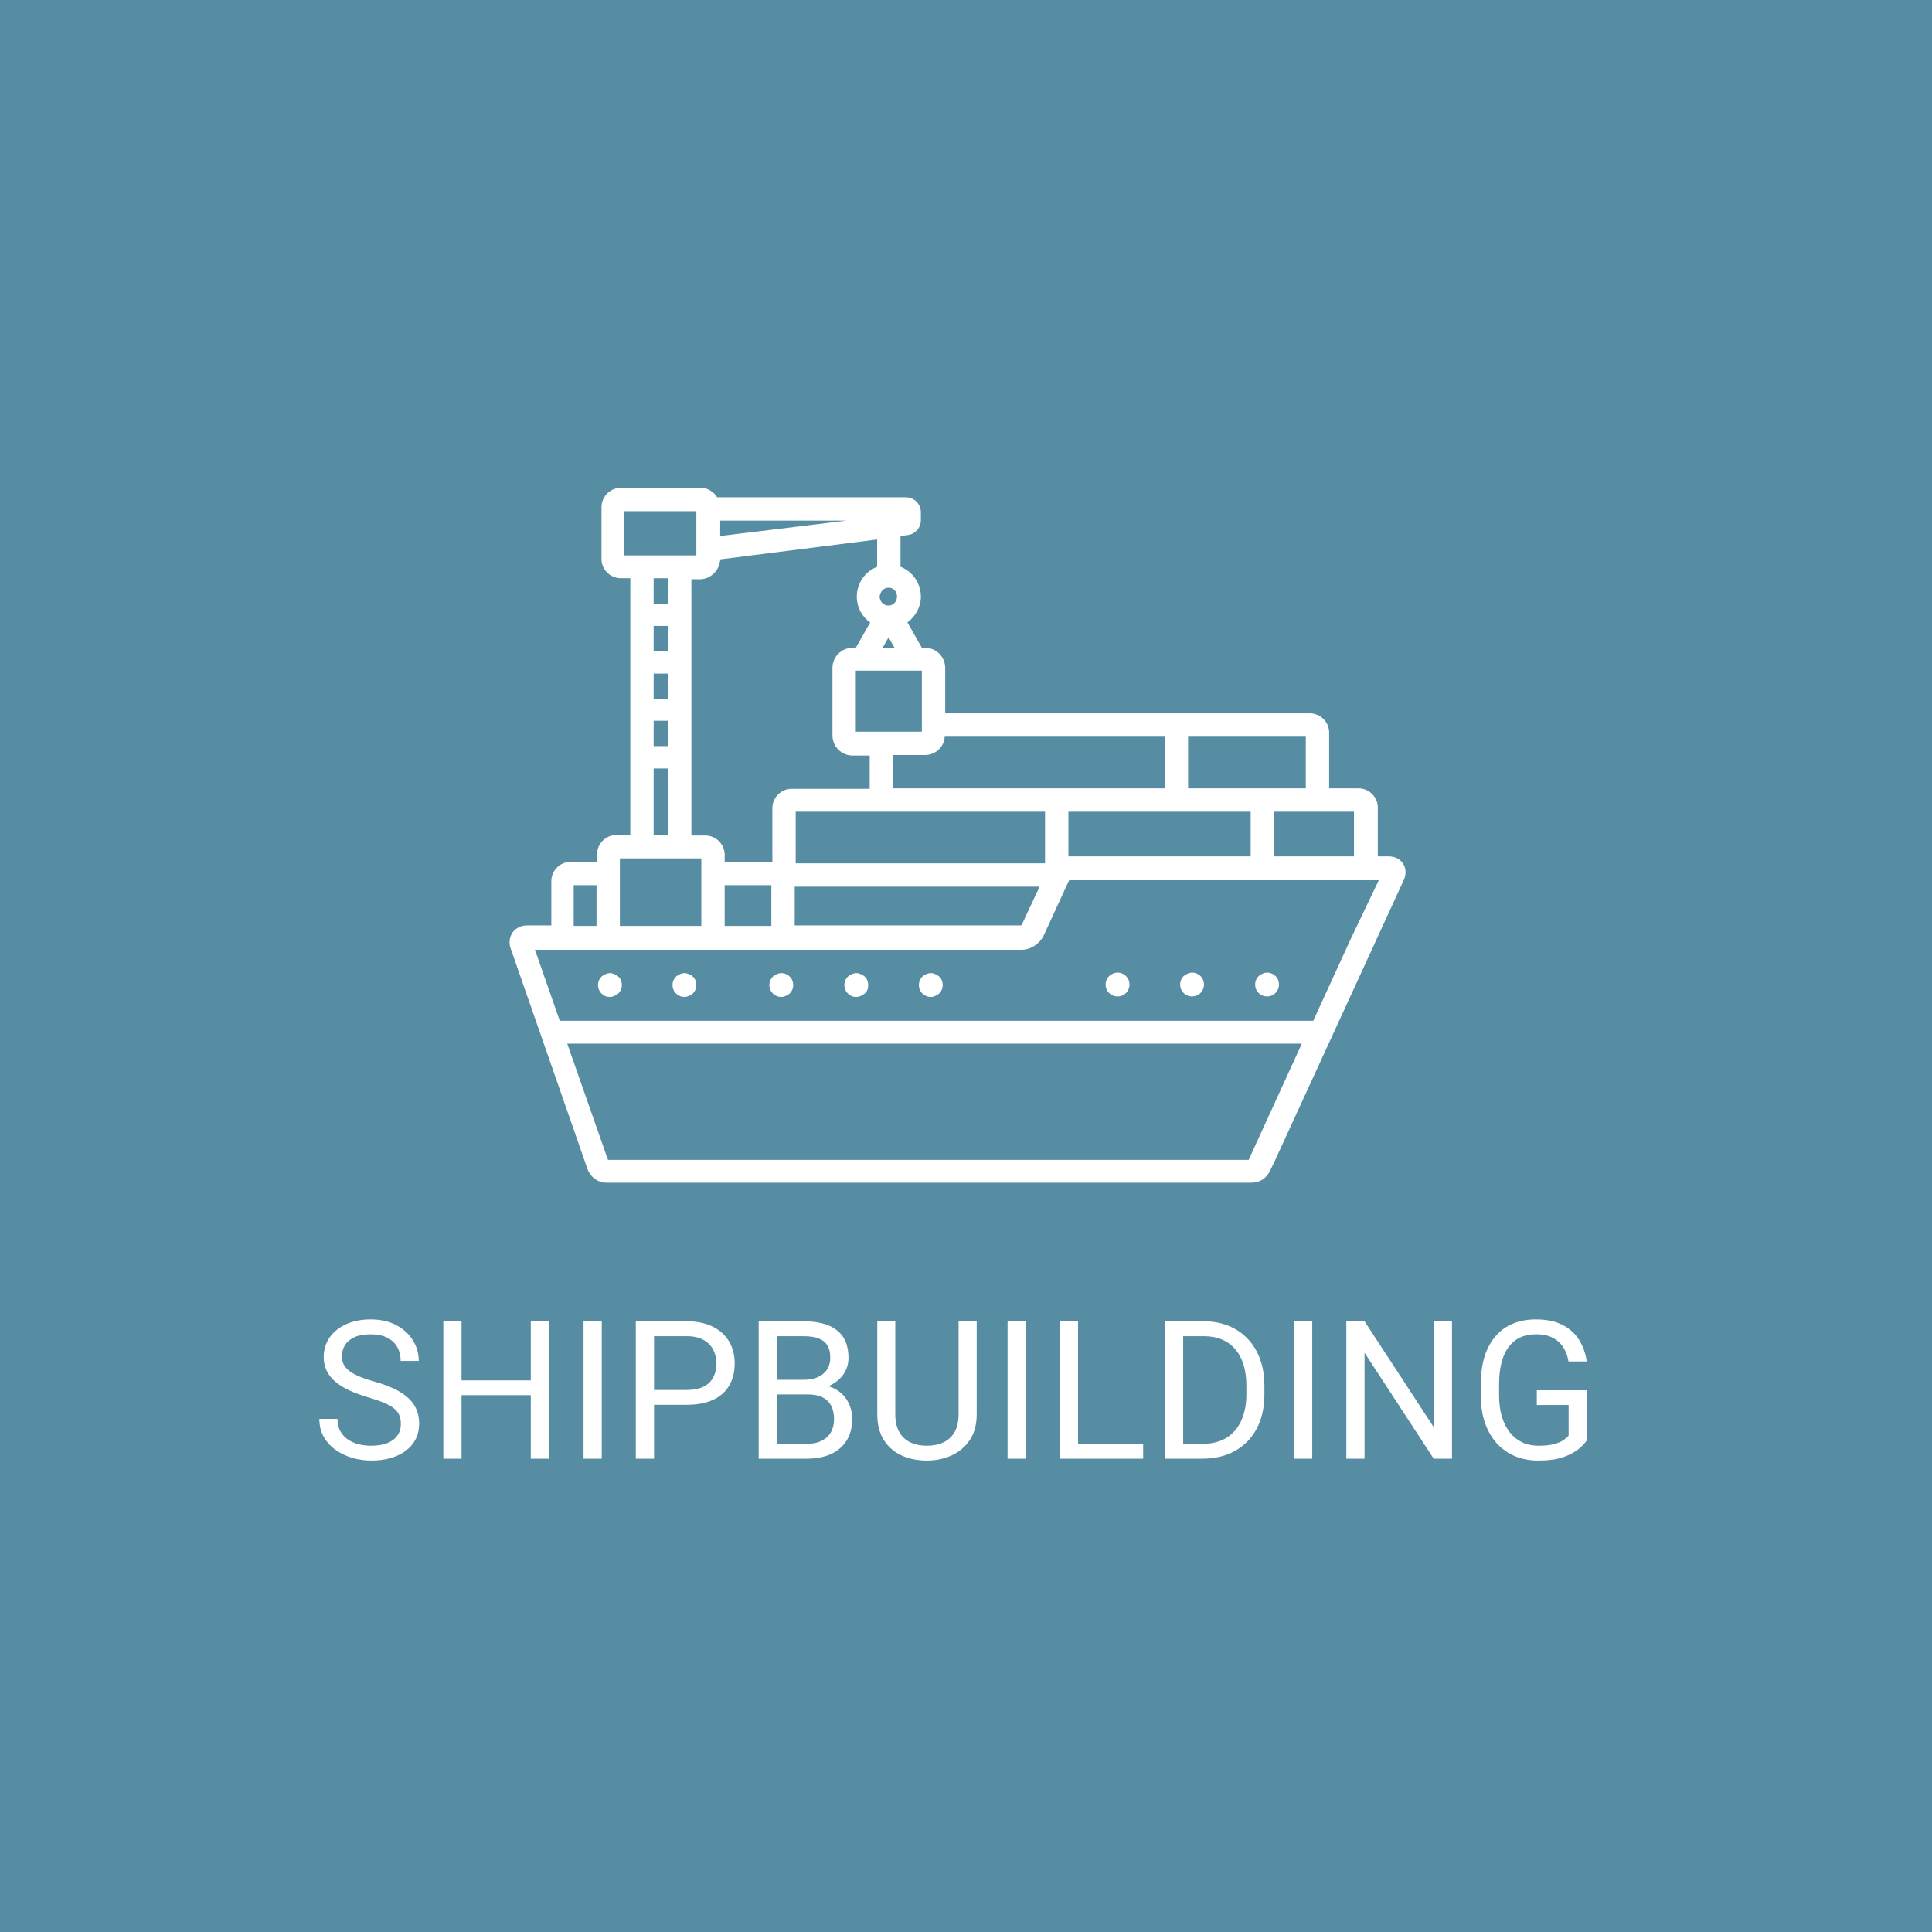
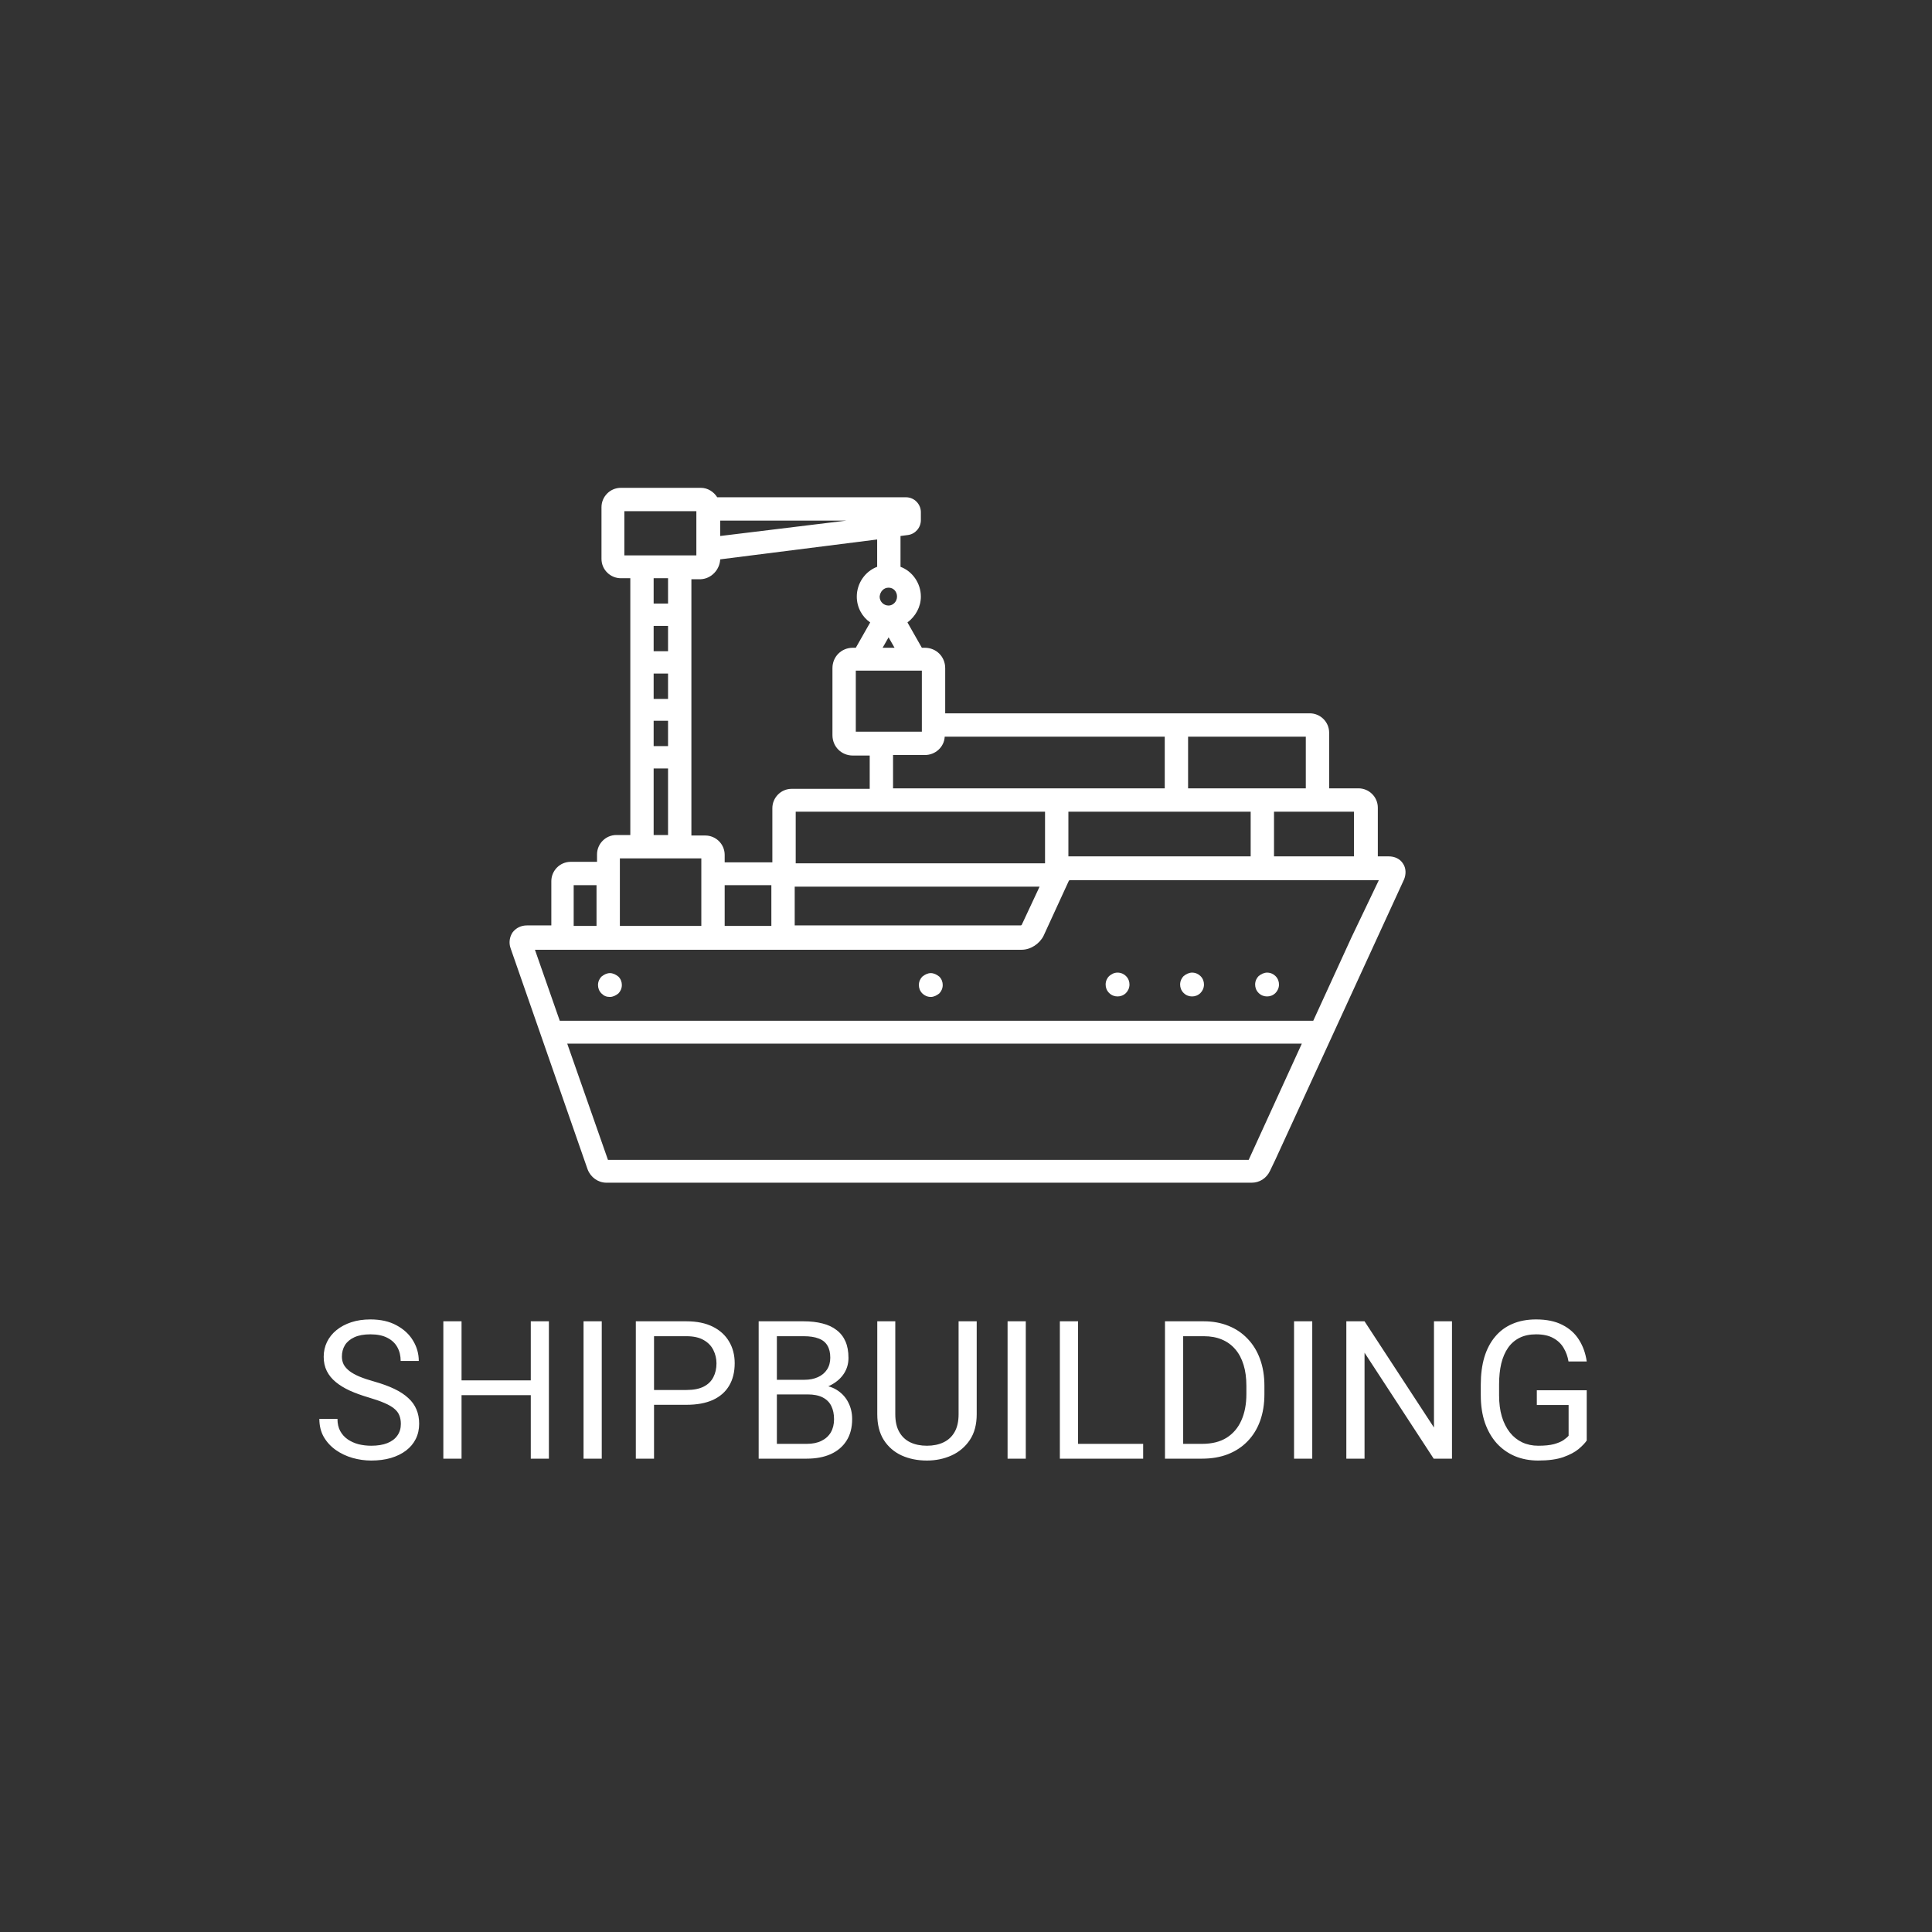
<svg xmlns="http://www.w3.org/2000/svg" width="200" height="200" viewBox="0 0 200 200" fill="none">
  <rect x="0" y="0" width="200" height="200" fill="#333333" stroke="none" />
  <g clip-path="url(#clip0_2220_8928)">
-     <rect width="200" height="200" fill="#578DA3" />
    <path d="M63.14 100.735C62.832 100.735 62.523 100.889 62.266 101.095C62.061 101.3 61.906 101.609 61.906 101.969C61.906 102.277 62.009 102.586 62.266 102.843C62.523 103.1 62.781 103.203 63.14 103.203C63.449 103.203 63.757 103.048 64.014 102.843C64.22 102.637 64.374 102.329 64.374 101.969C64.374 101.66 64.272 101.352 64.014 101.095C63.757 100.889 63.449 100.735 63.14 100.735Z" fill="white" />
-     <path d="M70.853 100.735C70.545 100.735 70.236 100.889 69.979 101.095C69.773 101.3 69.619 101.609 69.619 101.969C69.619 102.277 69.722 102.586 69.979 102.843C70.185 103.048 70.493 103.203 70.853 103.203C71.162 103.203 71.47 103.048 71.727 102.843C71.933 102.637 72.087 102.329 72.087 101.969C72.087 101.66 71.984 101.352 71.727 101.095C71.47 100.889 71.162 100.735 70.853 100.735Z" fill="white" />
-     <path d="M80.879 100.735C80.571 100.735 80.262 100.889 80.005 101.095C79.799 101.3 79.645 101.609 79.645 101.969C79.645 102.277 79.748 102.586 80.005 102.843C80.211 103.048 80.519 103.203 80.879 103.203C81.188 103.203 81.496 103.048 81.753 102.843C81.959 102.637 82.113 102.329 82.113 101.969C82.113 101.66 82.01 101.352 81.753 101.095C81.548 100.889 81.239 100.735 80.879 100.735Z" fill="white" />
-     <path d="M88.644 100.735C88.335 100.735 88.026 100.889 87.769 101.095C87.564 101.3 87.409 101.609 87.409 101.969C87.409 102.277 87.512 102.586 87.769 102.843C88.026 103.1 88.284 103.203 88.644 103.203C88.952 103.203 89.26 103.048 89.518 102.843C89.775 102.637 89.877 102.329 89.877 101.969C89.877 101.66 89.775 101.352 89.518 101.095C89.26 100.889 88.952 100.735 88.644 100.735Z" fill="white" />
    <path d="M96.356 100.735C96.048 100.735 95.739 100.889 95.482 101.095C95.276 101.3 95.122 101.609 95.122 101.969C95.122 102.277 95.225 102.586 95.482 102.843C95.688 103.048 95.996 103.203 96.356 103.203C96.665 103.203 96.973 103.048 97.23 102.843C97.436 102.637 97.59 102.329 97.59 101.969C97.59 101.66 97.487 101.352 97.23 101.095C96.973 100.889 96.665 100.735 96.356 100.735Z" fill="white" />
    <path d="M115.689 103.151C115.997 103.151 116.306 103.048 116.563 102.791C116.769 102.586 116.923 102.277 116.923 101.917C116.923 101.609 116.82 101.3 116.563 101.043C116.357 100.837 116.049 100.683 115.689 100.683C115.329 100.683 115.072 100.837 114.815 101.043C114.609 101.249 114.455 101.557 114.455 101.917C114.455 102.226 114.558 102.534 114.815 102.791C115.072 103.048 115.38 103.151 115.689 103.151Z" fill="white" />
    <path d="M123.401 103.151C123.71 103.151 124.018 103.048 124.275 102.791C124.481 102.586 124.635 102.277 124.635 101.917C124.635 101.609 124.532 101.3 124.275 101.043C124.07 100.837 123.761 100.683 123.401 100.683C123.093 100.683 122.784 100.837 122.527 101.043C122.322 101.249 122.167 101.557 122.167 101.917C122.167 102.226 122.27 102.534 122.527 102.791C122.784 103.048 123.093 103.151 123.401 103.151Z" fill="white" />
    <path d="M131.166 103.151C131.474 103.151 131.783 103.048 132.04 102.791C132.245 102.586 132.4 102.277 132.4 101.917C132.4 101.609 132.297 101.3 132.04 101.043C131.834 100.837 131.526 100.683 131.166 100.683C130.857 100.683 130.549 100.837 130.292 101.043C130.086 101.249 129.932 101.557 129.932 101.917C129.932 102.226 130.034 102.534 130.292 102.791C130.549 103.048 130.857 103.151 131.166 103.151Z" fill="white" />
    <path d="M139.906 97.033L135.947 105.671H79.903H57.947L55.376 98.318H105.765C106.691 98.318 107.616 97.701 108.028 96.878L110.65 91.171C110.65 91.171 110.701 91.12 110.753 91.12H142.734L139.906 97.033ZM129.263 120.068H62.935L58.719 108.036H134.765L129.263 120.068ZM59.387 91.634H61.752V95.85H59.387V91.634ZM64.169 88.857H72.601V95.85H64.169V88.857ZM67.665 59.858H69.156V62.48H67.665V59.858ZM67.665 64.794H69.156V67.416H67.665V64.794ZM67.665 69.73H69.156V72.352H67.665V69.73ZM69.156 79.551V84.95V86.441H67.665V79.551H69.156ZM67.665 74.615H69.156V77.237H67.665V74.615ZM64.632 52.917H72.087V57.493H64.632V52.917ZM79.851 95.85H75.018V91.634H79.851V95.85ZM74.555 57.904L90.803 55.847V58.675C89.569 59.138 88.695 60.372 88.695 61.76C88.695 62.892 89.26 63.868 90.083 64.434L88.592 67.056H88.284C87.101 67.056 86.175 67.982 86.175 69.165V76.106C86.175 77.288 87.101 78.214 88.284 78.214H90.032V81.659H81.959C80.828 81.659 79.954 82.584 79.954 83.664V89.269H75.018V88.497C75.018 87.366 74.092 86.492 73.013 86.492H71.573V85.001V59.961H72.55C73.63 59.909 74.504 58.984 74.555 57.904ZM74.555 53.894H87.615L74.555 55.487V53.894ZM91.986 60.835C92.5 60.835 92.86 61.246 92.86 61.76C92.86 62.275 92.448 62.686 91.986 62.686C91.471 62.686 91.06 62.275 91.06 61.76C91.112 61.246 91.471 60.835 91.986 60.835ZM91.368 67.056L91.986 65.977L92.603 67.056H91.368ZM95.43 75.746H88.592V69.422H95.43V75.746ZM107.616 91.788L105.765 95.747C105.765 95.747 105.714 95.799 105.663 95.799H82.268V91.788H107.616ZM82.371 84.024H108.182V89.371H82.371V84.024ZM97.796 76.26H120.574V81.608H92.448V78.162H95.739C96.819 78.162 97.744 77.34 97.796 76.26ZM129.469 84.024V88.652H110.65H110.599V84.024H129.469ZM122.99 76.26H135.176V81.608H122.99V76.26ZM140.164 88.652H131.885V84.024H140.164V88.652ZM145.254 89.423C144.945 88.909 144.38 88.652 143.763 88.652H142.632V83.613C142.632 82.481 141.706 81.608 140.626 81.608H137.593V75.849C137.593 74.718 136.667 73.843 135.587 73.843H97.847V69.165C97.847 67.982 96.922 67.056 95.739 67.056H95.43L93.939 64.434C94.762 63.817 95.328 62.84 95.328 61.76C95.328 60.372 94.454 59.138 93.22 58.675V55.487L93.991 55.385C94.762 55.282 95.328 54.613 95.328 53.842V53.019C95.328 52.197 94.659 51.477 93.785 51.477H74.247C73.887 50.911 73.27 50.5 72.55 50.5H64.272C63.14 50.5 62.266 51.425 62.266 52.505V57.853C62.266 58.984 63.192 59.858 64.272 59.858H65.249V86.441H63.809C62.678 86.441 61.804 87.366 61.804 88.446V89.217H59.078C57.947 89.217 57.073 90.143 57.073 91.222V95.799H54.554C53.937 95.799 53.423 96.056 53.063 96.519C52.754 96.981 52.651 97.598 52.857 98.164L60.467 120.016L60.827 121.045C61.135 121.867 61.906 122.433 62.781 122.433H129.572C130.394 122.433 131.114 121.97 131.474 121.199L132.04 120.016L142.169 97.958L145.357 91.017C145.562 90.503 145.562 89.886 145.254 89.423Z" fill="white" />
    <path d="M41.497 147.406C41.497 147.074 41.445 146.781 41.341 146.527C41.243 146.267 41.067 146.033 40.813 145.824C40.566 145.616 40.221 145.417 39.778 145.229C39.342 145.04 38.788 144.848 38.118 144.652C37.415 144.444 36.78 144.213 36.214 143.959C35.647 143.699 35.162 143.402 34.759 143.07C34.355 142.738 34.046 142.357 33.831 141.928C33.616 141.498 33.509 141.007 33.509 140.453C33.509 139.9 33.623 139.389 33.85 138.92C34.078 138.451 34.404 138.044 34.827 137.699C35.257 137.348 35.768 137.074 36.36 136.879C36.953 136.684 37.613 136.586 38.343 136.586C39.41 136.586 40.315 136.791 41.057 137.201C41.806 137.605 42.376 138.135 42.766 138.793C43.157 139.444 43.352 140.141 43.352 140.883H41.477C41.477 140.349 41.363 139.877 41.136 139.467C40.908 139.05 40.563 138.725 40.1 138.49C39.638 138.249 39.052 138.129 38.343 138.129C37.672 138.129 37.119 138.23 36.682 138.432C36.246 138.633 35.921 138.907 35.706 139.252C35.498 139.597 35.393 139.991 35.393 140.434C35.393 140.733 35.455 141.007 35.579 141.254C35.709 141.495 35.908 141.719 36.175 141.928C36.448 142.136 36.793 142.328 37.21 142.504C37.633 142.68 38.138 142.849 38.723 143.012C39.531 143.24 40.227 143.493 40.813 143.773C41.399 144.053 41.881 144.369 42.259 144.721C42.643 145.066 42.926 145.46 43.108 145.902C43.297 146.339 43.391 146.833 43.391 147.387C43.391 147.966 43.274 148.49 43.04 148.959C42.806 149.428 42.47 149.828 42.034 150.16C41.598 150.492 41.074 150.749 40.462 150.932C39.856 151.107 39.179 151.195 38.431 151.195C37.773 151.195 37.125 151.104 36.487 150.922C35.856 150.74 35.279 150.466 34.759 150.102C34.244 149.737 33.831 149.288 33.518 148.754C33.212 148.214 33.059 147.589 33.059 146.879H34.934C34.934 147.367 35.029 147.787 35.218 148.139C35.406 148.484 35.663 148.77 35.989 148.998C36.321 149.226 36.695 149.395 37.112 149.506C37.535 149.61 37.975 149.662 38.431 149.662C39.088 149.662 39.645 149.571 40.1 149.389C40.556 149.206 40.901 148.946 41.136 148.607C41.376 148.269 41.497 147.868 41.497 147.406ZM55.181 142.895V144.428H47.486V142.895H55.181ZM47.779 136.781V151H45.894V136.781H47.779ZM56.822 136.781V151H54.947V136.781H56.822ZM62.293 136.781V151H60.408V136.781H62.293ZM71.064 145.424H67.266V143.891H71.064C71.8 143.891 72.396 143.773 72.852 143.539C73.307 143.305 73.639 142.979 73.848 142.562C74.062 142.146 74.17 141.671 74.17 141.137C74.17 140.648 74.062 140.189 73.848 139.76C73.639 139.33 73.307 138.985 72.852 138.725C72.396 138.458 71.8 138.324 71.064 138.324H67.705V151H65.82V136.781H71.064C72.139 136.781 73.047 136.967 73.789 137.338C74.531 137.709 75.094 138.223 75.478 138.881C75.863 139.532 76.055 140.277 76.055 141.117C76.055 142.029 75.863 142.807 75.478 143.451C75.094 144.096 74.531 144.587 73.789 144.926C73.047 145.258 72.139 145.424 71.064 145.424ZM83.606 144.35H80.002L79.983 142.836H83.254C83.795 142.836 84.267 142.745 84.67 142.562C85.074 142.38 85.386 142.12 85.608 141.781C85.836 141.436 85.95 141.026 85.95 140.551C85.95 140.03 85.849 139.607 85.647 139.281C85.452 138.949 85.149 138.708 84.739 138.559C84.335 138.402 83.821 138.324 83.196 138.324H80.422V151H78.537V136.781H83.196C83.925 136.781 84.576 136.856 85.149 137.006C85.722 137.149 86.207 137.377 86.604 137.689C87.008 137.995 87.314 138.386 87.522 138.861C87.73 139.337 87.834 139.906 87.834 140.57C87.834 141.156 87.685 141.687 87.385 142.162C87.086 142.631 86.669 143.015 86.135 143.314C85.608 143.614 84.989 143.806 84.28 143.891L83.606 144.35ZM83.518 151H79.26L80.325 149.467H83.518C84.117 149.467 84.625 149.363 85.041 149.154C85.465 148.946 85.787 148.653 86.008 148.275C86.23 147.891 86.34 147.439 86.34 146.918C86.34 146.391 86.246 145.935 86.057 145.551C85.868 145.167 85.572 144.87 85.168 144.662C84.765 144.454 84.244 144.35 83.606 144.35H80.92L80.94 142.836H84.612L85.012 143.383C85.696 143.441 86.275 143.637 86.75 143.969C87.226 144.294 87.587 144.711 87.834 145.219C88.088 145.727 88.215 146.286 88.215 146.898C88.215 147.784 88.02 148.533 87.629 149.145C87.245 149.75 86.702 150.212 85.998 150.531C85.295 150.844 84.469 151 83.518 151ZM99.233 136.781H101.108V146.4C101.108 147.468 100.871 148.357 100.395 149.066C99.92 149.776 99.288 150.31 98.501 150.668C97.719 151.02 96.87 151.195 95.952 151.195C94.988 151.195 94.116 151.02 93.335 150.668C92.56 150.31 91.945 149.776 91.489 149.066C91.04 148.357 90.815 147.468 90.815 146.4V136.781H92.68V146.4C92.68 147.143 92.817 147.755 93.091 148.236C93.364 148.718 93.745 149.076 94.233 149.311C94.728 149.545 95.301 149.662 95.952 149.662C96.609 149.662 97.182 149.545 97.671 149.311C98.165 149.076 98.55 148.718 98.823 148.236C99.097 147.755 99.233 147.143 99.233 146.4V136.781ZM106.189 136.781V151H104.304V136.781H106.189ZM118.339 149.467V151H111.23V149.467H118.339ZM111.601 136.781V151H109.716V136.781H111.601ZM124.445 151H121.477L121.496 149.467H124.445C125.461 149.467 126.307 149.255 126.984 148.832C127.661 148.402 128.169 147.803 128.508 147.035C128.853 146.26 129.025 145.355 129.025 144.32V143.451C129.025 142.637 128.928 141.915 128.732 141.283C128.537 140.645 128.251 140.108 127.873 139.672C127.495 139.229 127.033 138.894 126.486 138.666C125.946 138.438 125.324 138.324 124.621 138.324H121.418V136.781H124.621C125.552 136.781 126.402 136.938 127.17 137.25C127.938 137.556 128.599 138.002 129.152 138.588C129.712 139.167 130.142 139.87 130.441 140.697C130.741 141.518 130.891 142.442 130.891 143.471V144.32C130.891 145.349 130.741 146.277 130.441 147.104C130.142 147.924 129.709 148.624 129.143 149.203C128.583 149.783 127.906 150.229 127.111 150.541C126.324 150.847 125.435 151 124.445 151ZM122.482 136.781V151H120.598V136.781H122.482ZM135.844 136.781V151H133.959V136.781H135.844ZM150.309 136.781V151H148.415L141.257 140.033V151H139.372V136.781H141.257L148.444 147.777V136.781H150.309ZM164.257 143.92V149.125C164.081 149.385 163.801 149.678 163.417 150.004C163.033 150.323 162.502 150.603 161.825 150.844C161.155 151.078 160.289 151.195 159.228 151.195C158.362 151.195 157.564 151.046 156.835 150.746C156.112 150.44 155.484 149.997 154.95 149.418C154.423 148.832 154.013 148.122 153.72 147.289C153.433 146.449 153.29 145.499 153.29 144.438V143.334C153.29 142.273 153.414 141.326 153.661 140.492C153.915 139.659 154.286 138.952 154.775 138.373C155.263 137.787 155.862 137.344 156.571 137.045C157.281 136.739 158.095 136.586 159.013 136.586C160.1 136.586 161.008 136.775 161.737 137.152C162.473 137.523 163.046 138.038 163.456 138.695C163.873 139.353 164.14 140.102 164.257 140.941H162.372C162.288 140.427 162.118 139.958 161.864 139.535C161.617 139.112 161.262 138.773 160.8 138.52C160.338 138.259 159.742 138.129 159.013 138.129C158.355 138.129 157.786 138.249 157.304 138.49C156.822 138.731 156.425 139.076 156.112 139.525C155.8 139.975 155.566 140.518 155.409 141.156C155.26 141.794 155.185 142.514 155.185 143.314V144.438C155.185 145.258 155.279 145.99 155.468 146.635C155.663 147.279 155.94 147.829 156.298 148.285C156.656 148.734 157.083 149.076 157.577 149.311C158.079 149.545 158.632 149.662 159.237 149.662C159.908 149.662 160.452 149.607 160.868 149.496C161.285 149.379 161.611 149.242 161.845 149.086C162.079 148.923 162.258 148.77 162.382 148.627V145.443H159.091V143.92H164.257Z" fill="white" />
  </g>
  <defs>
    <clipPath id="clip0_2220_8928">
      <rect width="200" height="200" fill="white" />
    </clipPath>
  </defs>
</svg>